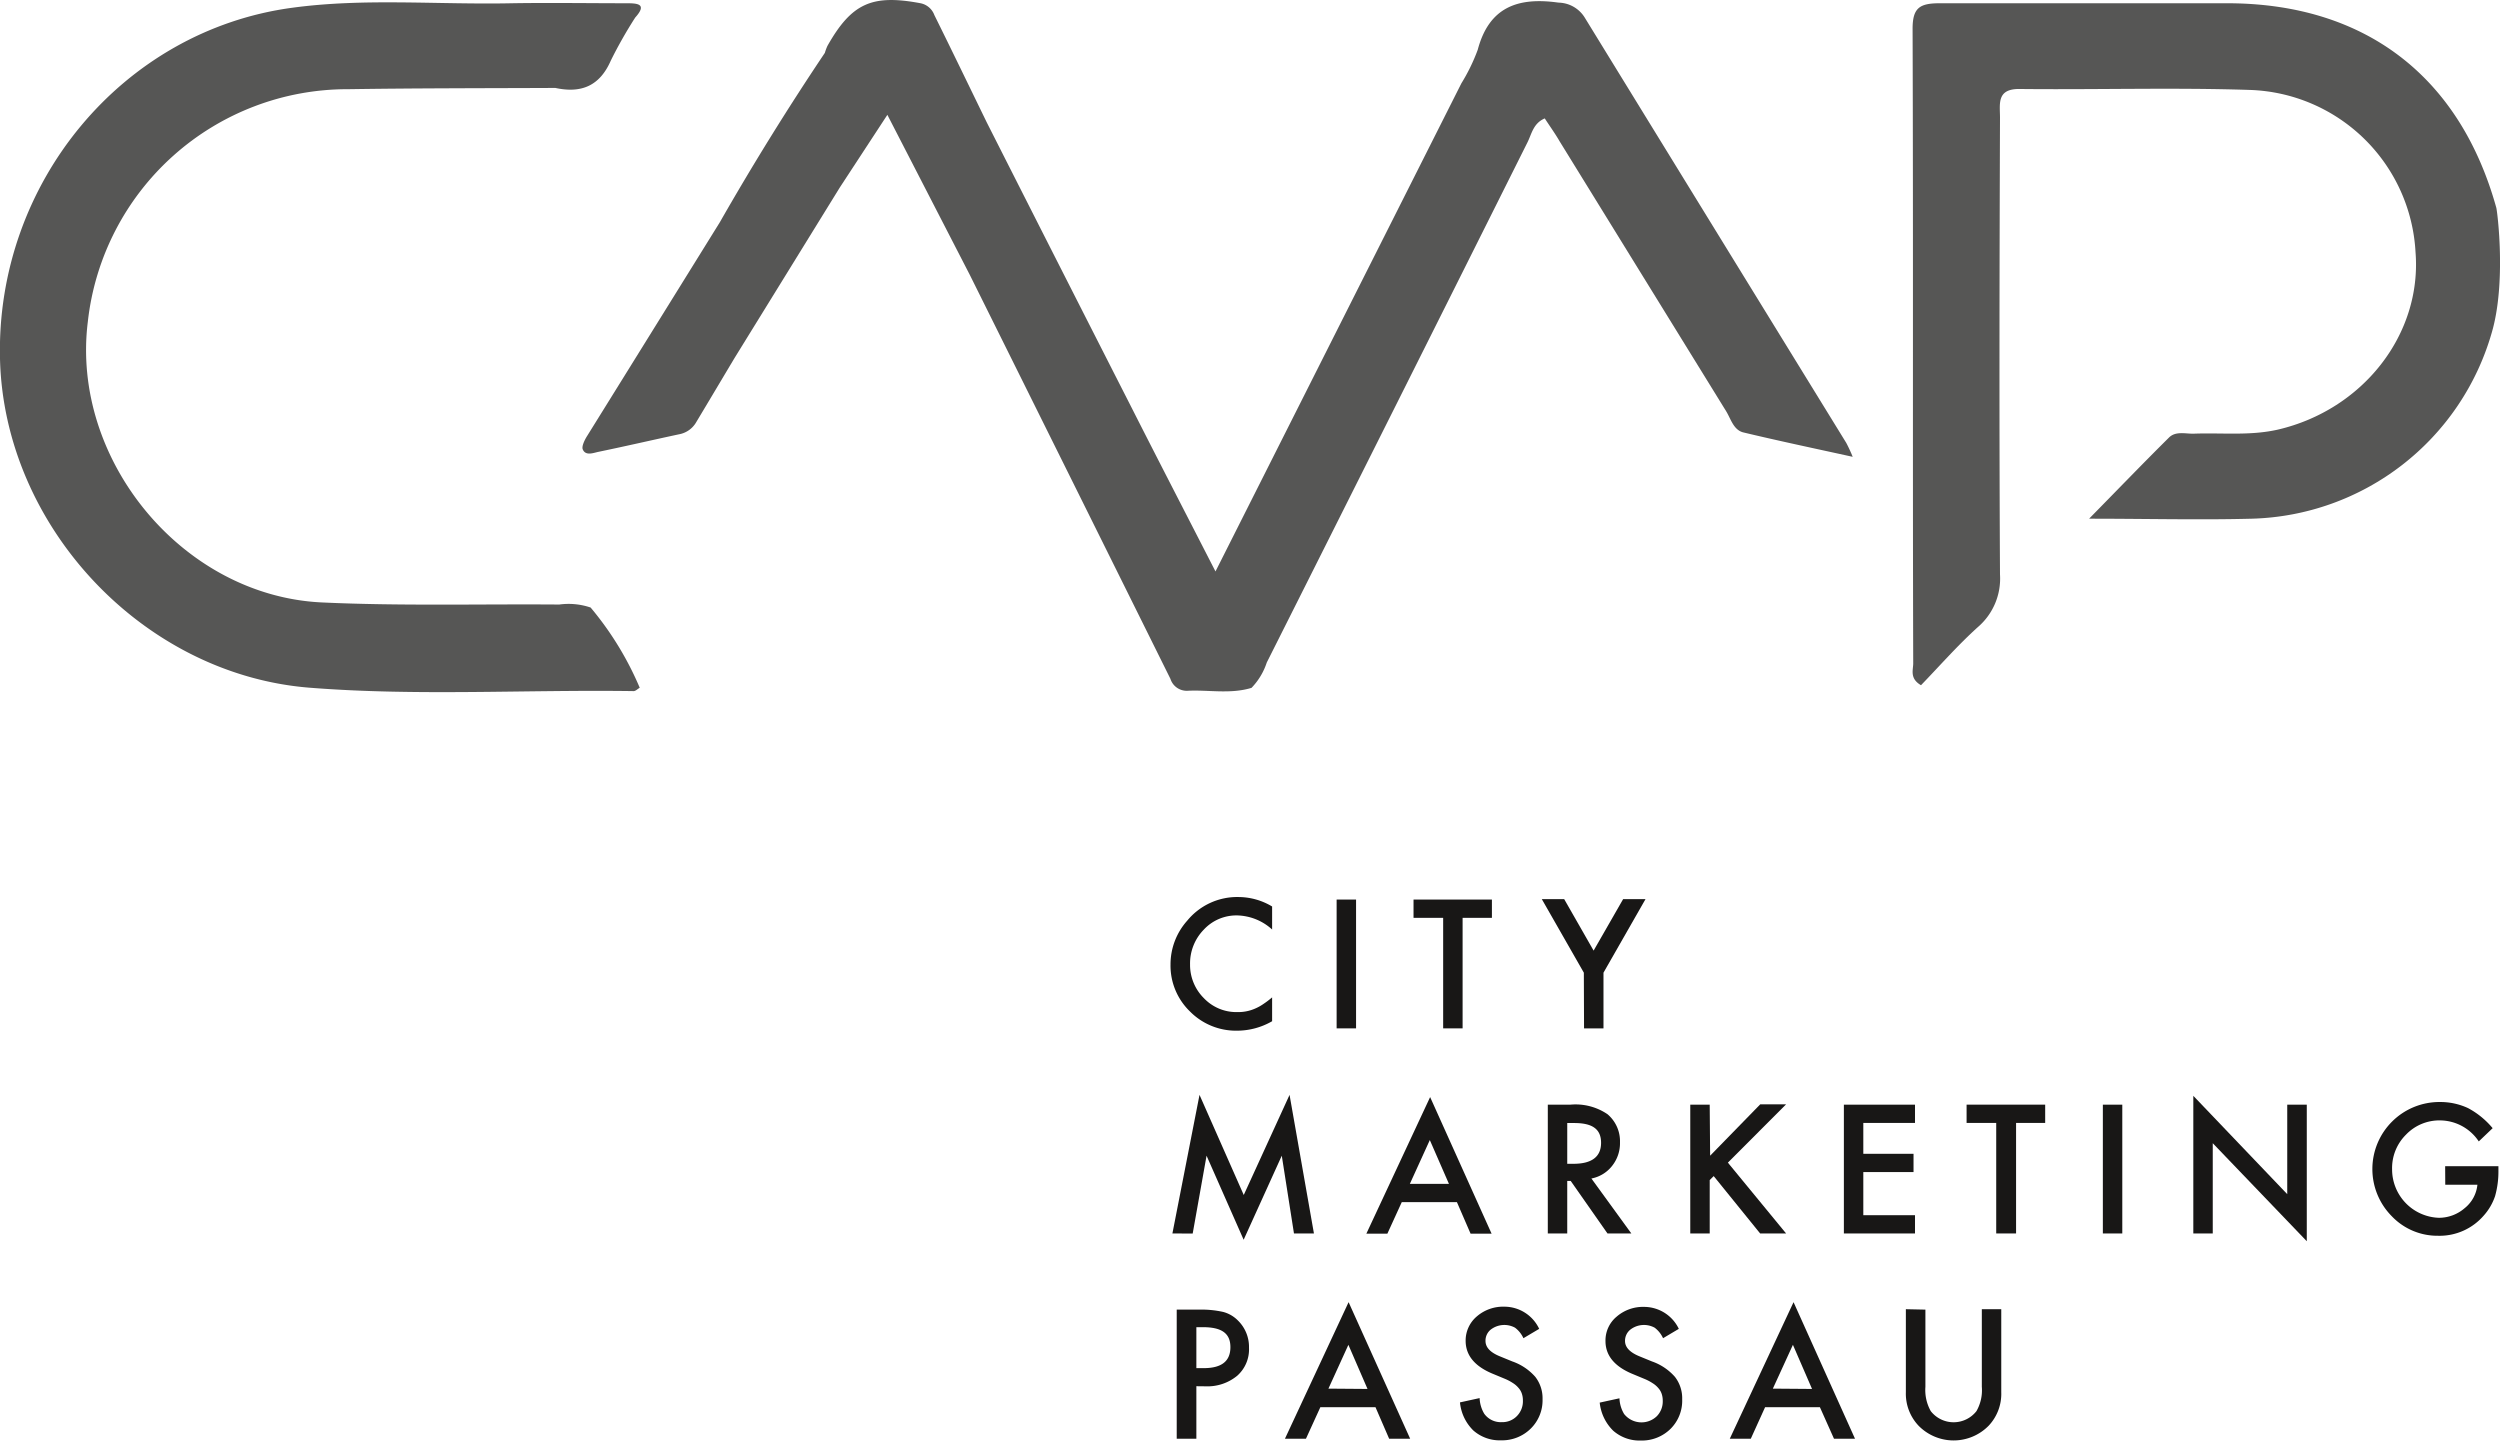
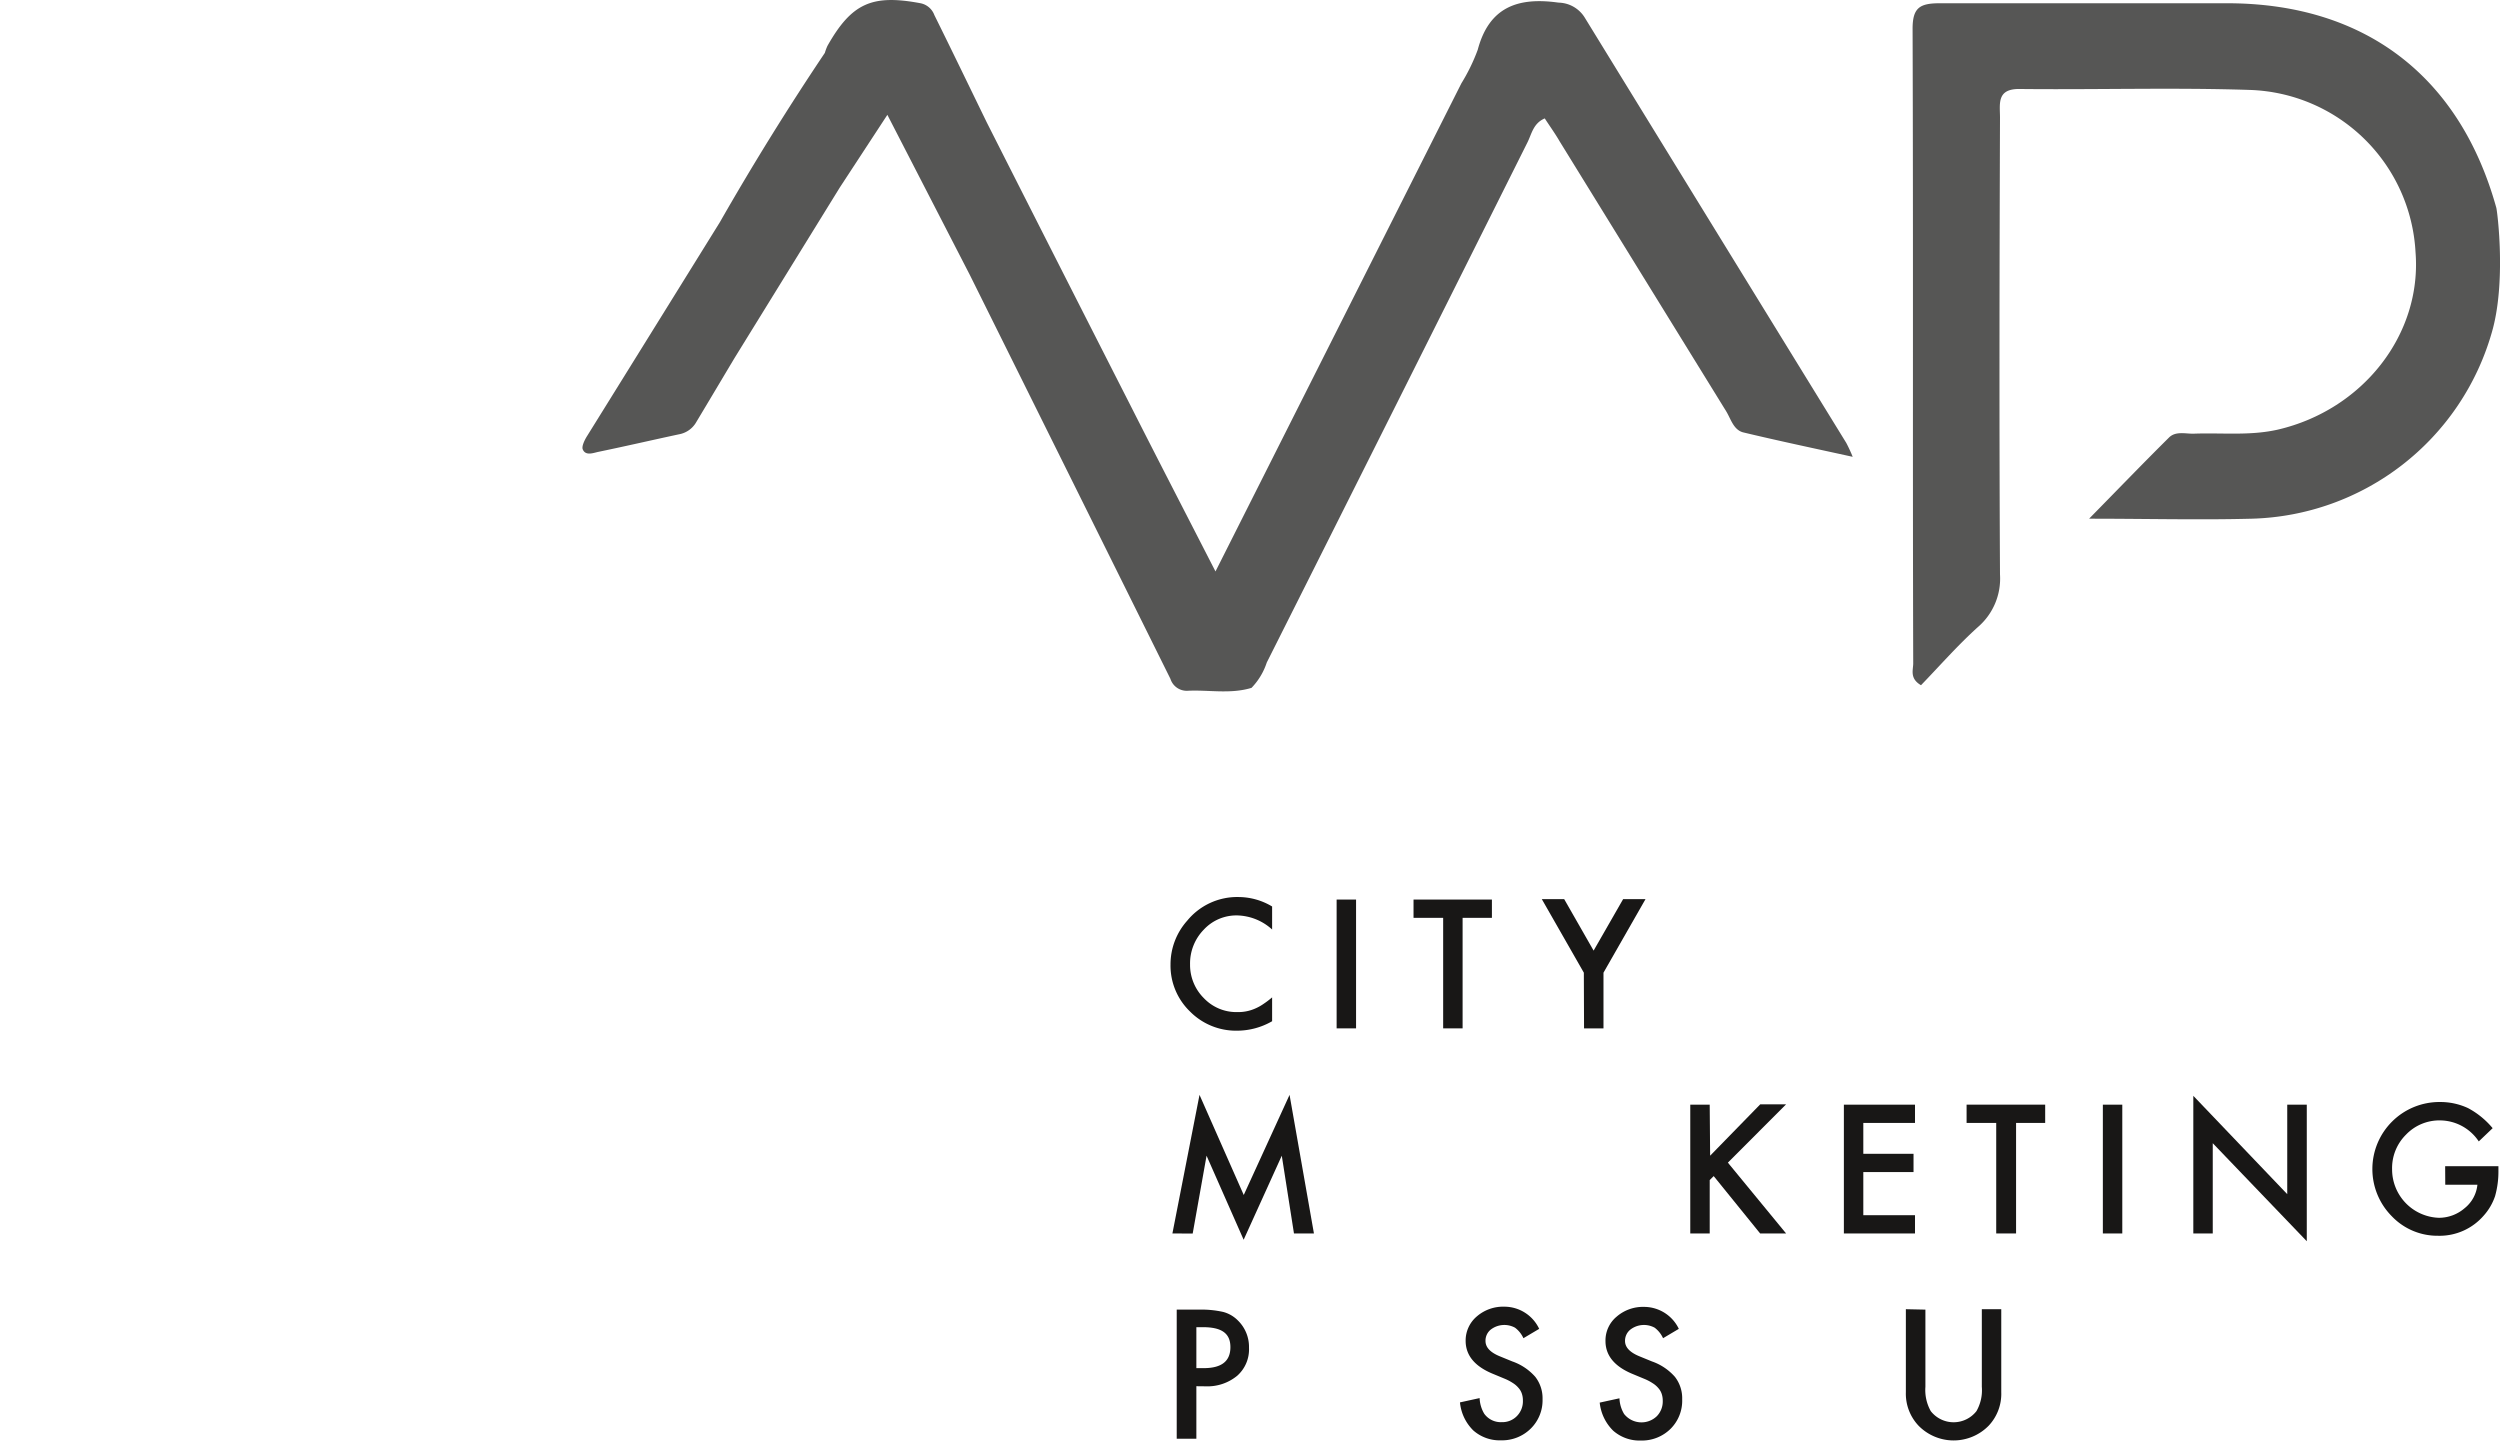
<svg xmlns="http://www.w3.org/2000/svg" viewBox="0 0 237.95 137.14">
  <defs>
    <style>.cls-1{fill:#565655;}.cls-2{fill:#181716;}</style>
  </defs>
  <g id="Ebene_2" data-name="Ebene 2">
    <g id="Ebene_1-2" data-name="Ebene 1">
      <path class="cls-1" d="M237.6,19.78C234.11,7.22,225.05.32,212,.31c-9.12,0-18.25,0-27.37,0-1.91,0-2.6.42-2.59,2.47.07,20.12,0,40.24.06,60.36,0,.63-.36,1.43.74,2.08,1.77-1.83,3.49-3.8,5.42-5.54a6.08,6.08,0,0,0,2.1-5c-.08-14.5-.05-29,0-43.49,0-1.31-.34-2.75,1.88-2.72,7.3.08,14.61-.15,21.9.09A16.33,16.33,0,0,1,229.91,24c.62,7.82-5,15-13.1,16.89-2.68.61-5.38.28-8.07.39-.77,0-1.67-.25-2.29.36-2.43,2.41-4.81,4.88-7.61,7.73,5.54,0,10.51.13,15.48,0a24.45,24.45,0,0,0,22.84-17.69C238.56,26.94,237.7,20.15,237.6,19.78Z" />
-       <path class="cls-1" d="M56.23,57.83a6.53,6.53,0,0,0-3-.29c-7.54-.06-15.08.15-22.6-.2C17.35,56.71,6.72,43.74,8.36,30.62A24.86,24.86,0,0,1,33.12,8.49c6.58-.1,13.16-.09,19.74-.12,2.46.53,4.22-.18,5.28-2.61a42.46,42.46,0,0,1,2.32-4.09C61.62.38,60.7.31,59.66.31c-3.65,0-7.3-.06-10.95,0-7,.15-14-.51-20.91.43C11.65,2.92-.39,17.43,0,34.15c.38,15.9,13.54,30,29.39,31.3,10.29.82,20.61.18,30.92.33.19,0,.38-.21.58-.32a30.19,30.19,0,0,0-4.67-7.63Z" />
      <path class="cls-1" d="M150.82,1.65a3,3,0,0,0-2.48-1.4c-3.83-.54-6.6.39-7.69,4.49a17.84,17.84,0,0,1-1.56,3.2l-23.4,46.45c-2.67-5.21-5.36-10.41-8-15.62q-6.9-13.55-13.76-27.1c-1.66-3.41-3.31-6.83-5-10.24A1.77,1.77,0,0,0,87.57.3C83-.55,81.06.3,78.76,4.36a4.86,4.86,0,0,0-.25.67q-5.28,7.87-10,16.13Q62.2,31.33,55.88,41.5c-.24.38-.54,1-.41,1.28.27.63,1,.33,1.47.23,2.56-.53,5.11-1.12,7.67-1.67a2.37,2.37,0,0,0,1.67-1.18c1.2-2,2.43-4.07,3.65-6.11q5-8.1,10-16.2l4.53-6.92,7.85,15.24h0q9.55,19.21,19.09,38.44A1.63,1.63,0,0,0,113,65.75c2-.11,4.1.34,6.12-.28h0a6.28,6.28,0,0,0,1.45-2.41Q133,38.33,145.37,13.58c.41-.8.55-1.84,1.66-2.31.48.74,1,1.46,1.42,2.19q7.92,12.84,15.85,25.69c.44.72.69,1.75,1.6,2,3.34.8,6.7,1.51,10.44,2.33a14.2,14.2,0,0,0-.61-1.32Q163.26,21.9,150.82,1.65Z" />
      <path class="cls-2" d="M121.08,86.28v2.19a5.11,5.11,0,0,0-3.32-1.34,4.22,4.22,0,0,0-3.18,1.35,4.6,4.6,0,0,0-1.31,3.31A4.46,4.46,0,0,0,114.58,95a4.26,4.26,0,0,0,3.19,1.33,4,4,0,0,0,1.66-.32,4.44,4.44,0,0,0,.79-.43,8.46,8.46,0,0,0,.86-.65V97.2a6.67,6.67,0,0,1-3.34.9,6.15,6.15,0,0,1-4.48-1.83,6.07,6.07,0,0,1-1.85-4.47A6.24,6.24,0,0,1,113,87.63a6.15,6.15,0,0,1,4.93-2.25A6.25,6.25,0,0,1,121.08,86.28Z" />
      <path class="cls-2" d="M129.07,85.62V97.88h-1.85V85.62Z" />
      <path class="cls-2" d="M139.21,87.36V97.88h-1.85V87.36h-2.82V85.62H142v1.74Z" />
      <path class="cls-2" d="M150.75,92.58l-4-7h2.13l2.8,4.9,2.81-4.9h2.13l-4,7v5.3h-1.85Z" />
      <path class="cls-2" d="M111.59,117.4l2.58-13.19,4.21,9.53,4.36-9.53,2.32,13.19h-1.9L122,110l-3.63,8-3.53-8-1.32,7.41Z" />
-       <path class="cls-2" d="M138.67,114.42h-5.25l-1.37,3h-2l6.07-13,5.85,13h-2Zm-.76-1.74-1.82-4.17-1.9,4.17Z" />
-       <path class="cls-2" d="M151.47,112.17l3.8,5.23H153l-3.5-5h-.33v5h-1.85V105.14h2.17a5.41,5.41,0,0,1,3.51.91,3.36,3.36,0,0,1,1.19,2.68,3.46,3.46,0,0,1-.75,2.24A3.28,3.28,0,0,1,151.47,112.17Zm-2.3-1.4h.59c1.75,0,2.63-.67,2.63-2s-.86-1.88-2.56-1.88h-.66Z" />
      <path class="cls-2" d="M162.77,110l4.77-4.89H170l-5.54,5.55L170,117.4h-2.47l-4.42-5.46-.38.38v5.08h-1.85V105.14h1.85Z" />
      <path class="cls-2" d="M182.27,106.88h-4.92v2.94h4.78v1.74h-4.78v4.1h4.92v1.74H175.5V105.14h6.77Z" />
      <path class="cls-2" d="M191.89,106.88V117.4H190V106.88h-2.82v-1.74h7.48v1.74Z" />
      <path class="cls-2" d="M202,105.14V117.4h-1.85V105.14Z" />
      <path class="cls-2" d="M208.76,117.4V104.3l8.94,9.36v-8.52h1.86v13l-8.95-9.33v8.59Z" />
      <path class="cls-2" d="M232.73,111h5.07v.41a8.59,8.59,0,0,1-.32,2.44,5.31,5.31,0,0,1-1.08,1.85,5.55,5.55,0,0,1-4.34,1.92,6,6,0,0,1-4.41-1.86,6.38,6.38,0,0,1,4.58-10.87,6.24,6.24,0,0,1,2.68.58,7.82,7.82,0,0,1,2.34,1.91l-1.32,1.26a4.46,4.46,0,0,0-3.67-2A4.39,4.39,0,0,0,229,108a4.48,4.48,0,0,0-1.32,3.3,4.61,4.61,0,0,0,4.45,4.61,3.74,3.74,0,0,0,2.46-.92,3.27,3.27,0,0,0,1.21-2.23h-3.06Z" />
      <path class="cls-2" d="M113.87,131.94v5H112V124.65h2.1a9.5,9.5,0,0,1,2.32.22,3.06,3.06,0,0,1,1.4.81,3.51,3.51,0,0,1,1.06,2.6,3.35,3.35,0,0,1-1.13,2.67,4.45,4.45,0,0,1-3,1Zm0-1.72h.69c1.7,0,2.55-.65,2.55-2s-.88-1.9-2.63-1.9h-.61Z" />
-       <path class="cls-2" d="M130.92,133.94h-5.25l-1.37,3h-2l6.06-13,5.86,13h-2Zm-.76-1.74L128.34,128l-1.9,4.17Z" />
      <path class="cls-2" d="M146.5,126.48l-1.5.89a2.59,2.59,0,0,0-.8-1,2.12,2.12,0,0,0-2.31.18,1.35,1.35,0,0,0-.5,1.08c0,.6.44,1.08,1.33,1.45l1.22.5a5.18,5.18,0,0,1,2.19,1.47,3.32,3.32,0,0,1,.69,2.13,3.77,3.77,0,0,1-1.13,2.8,3.88,3.88,0,0,1-2.82,1.11,3.79,3.79,0,0,1-2.64-.94,4.32,4.32,0,0,1-1.27-2.67l1.87-.41a3.13,3.13,0,0,0,.44,1.49,1.94,1.94,0,0,0,1.67.8,1.92,1.92,0,0,0,1.44-.58,2,2,0,0,0,.57-1.47,2,2,0,0,0-.1-.66,1.55,1.55,0,0,0-.31-.54,2.28,2.28,0,0,0-.54-.47,4.57,4.57,0,0,0-.8-.42l-1.18-.49c-1.68-.71-2.52-1.75-2.52-3.11a3,3,0,0,1,1.06-2.32,3.83,3.83,0,0,1,2.63-.93A3.67,3.67,0,0,1,146.5,126.48Z" />
      <path class="cls-2" d="M159.79,126.48l-1.5.89a2.59,2.59,0,0,0-.8-1,2.12,2.12,0,0,0-2.31.18,1.36,1.36,0,0,0-.51,1.08c0,.6.45,1.08,1.34,1.45l1.22.5a5.18,5.18,0,0,1,2.19,1.47,3.32,3.32,0,0,1,.69,2.13A3.77,3.77,0,0,1,159,136a3.88,3.88,0,0,1-2.82,1.11,3.79,3.79,0,0,1-2.64-.94,4.38,4.38,0,0,1-1.28-2.67l1.88-.41a3.13,3.13,0,0,0,.44,1.49,2.11,2.11,0,0,0,3.11.22,2,2,0,0,0,.57-1.47,2,2,0,0,0-.1-.66,1.55,1.55,0,0,0-.31-.54,2.28,2.28,0,0,0-.54-.47,4.57,4.57,0,0,0-.8-.42l-1.18-.49c-1.68-.71-2.52-1.75-2.52-3.11a2.94,2.94,0,0,1,1.06-2.32,3.83,3.83,0,0,1,2.63-.93A3.67,3.67,0,0,1,159.79,126.48Z" />
-       <path class="cls-2" d="M173.22,133.94H168l-1.36,3h-2l6.07-13,5.85,13h-2Zm-.75-1.74L170.65,128l-1.91,4.17Z" />
      <path class="cls-2" d="M183.26,124.65V132a4.09,4.09,0,0,0,.51,2.31,2.76,2.76,0,0,0,4.35,0,4,4,0,0,0,.51-2.31v-7.39h1.85v7.9a4.42,4.42,0,0,1-1.2,3.19,4.67,4.67,0,0,1-6.67,0,4.43,4.43,0,0,1-1.21-3.19v-7.9Z" />
    </g>
  </g>
</svg>